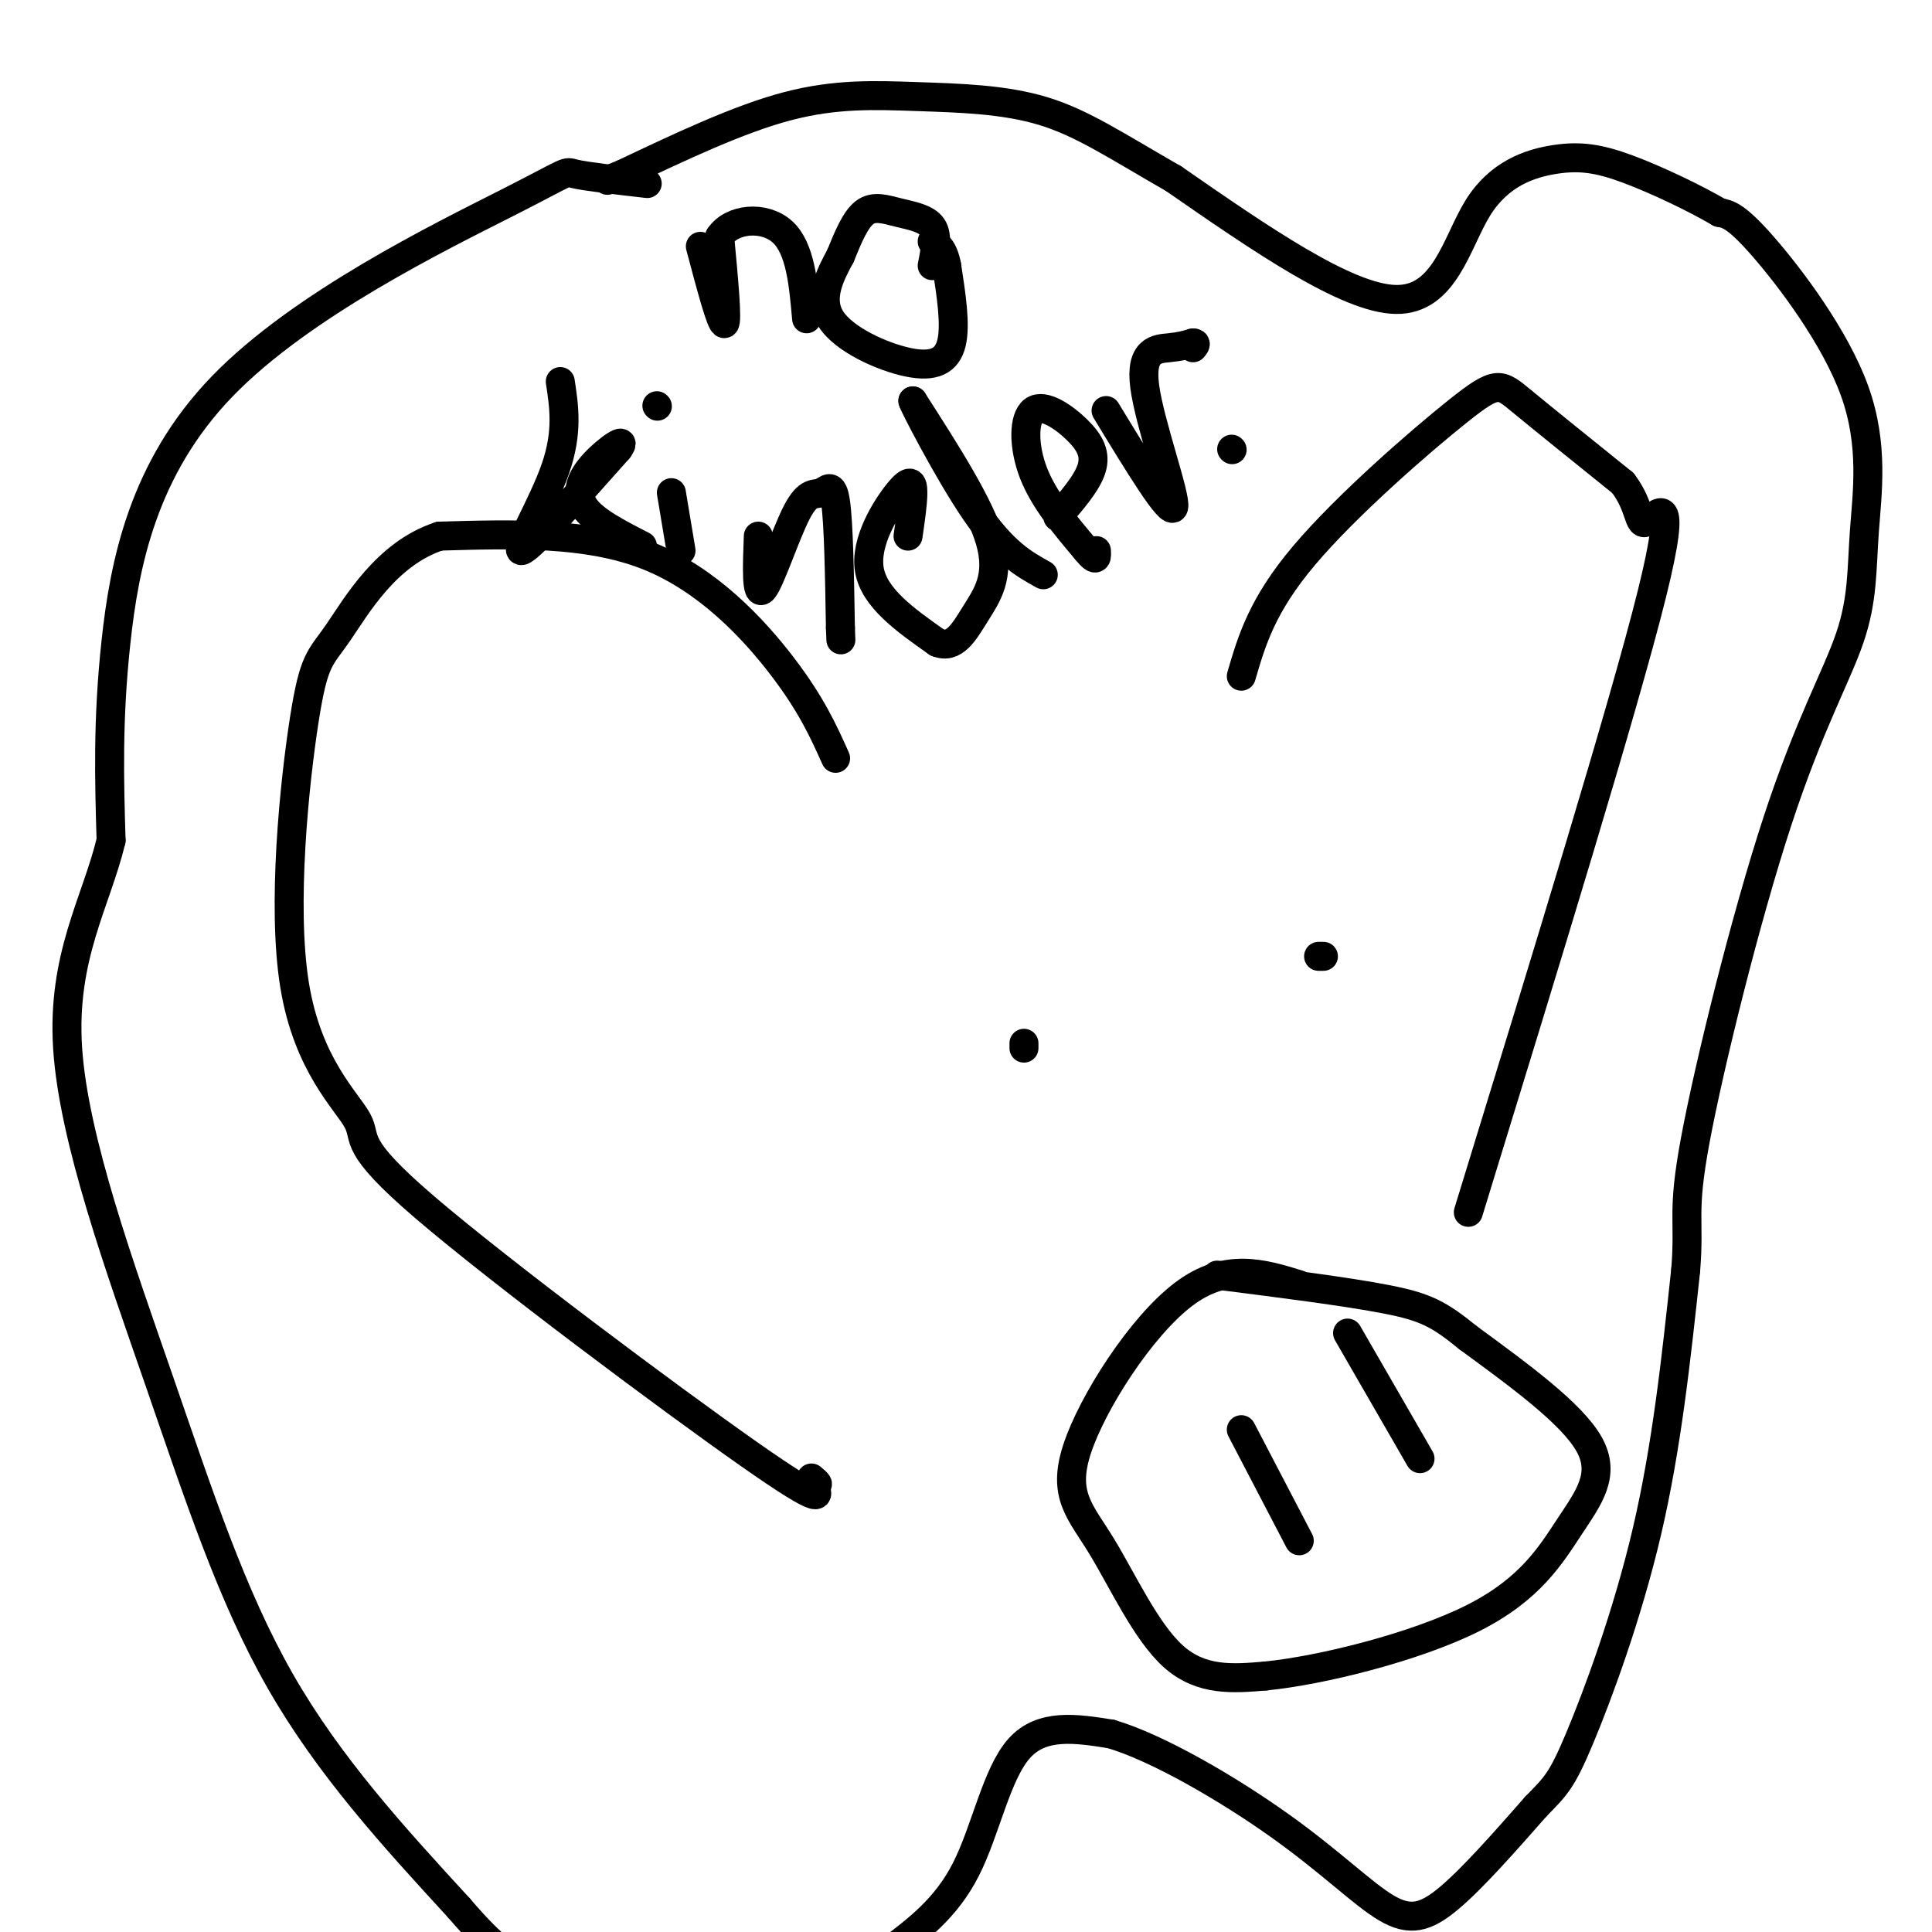
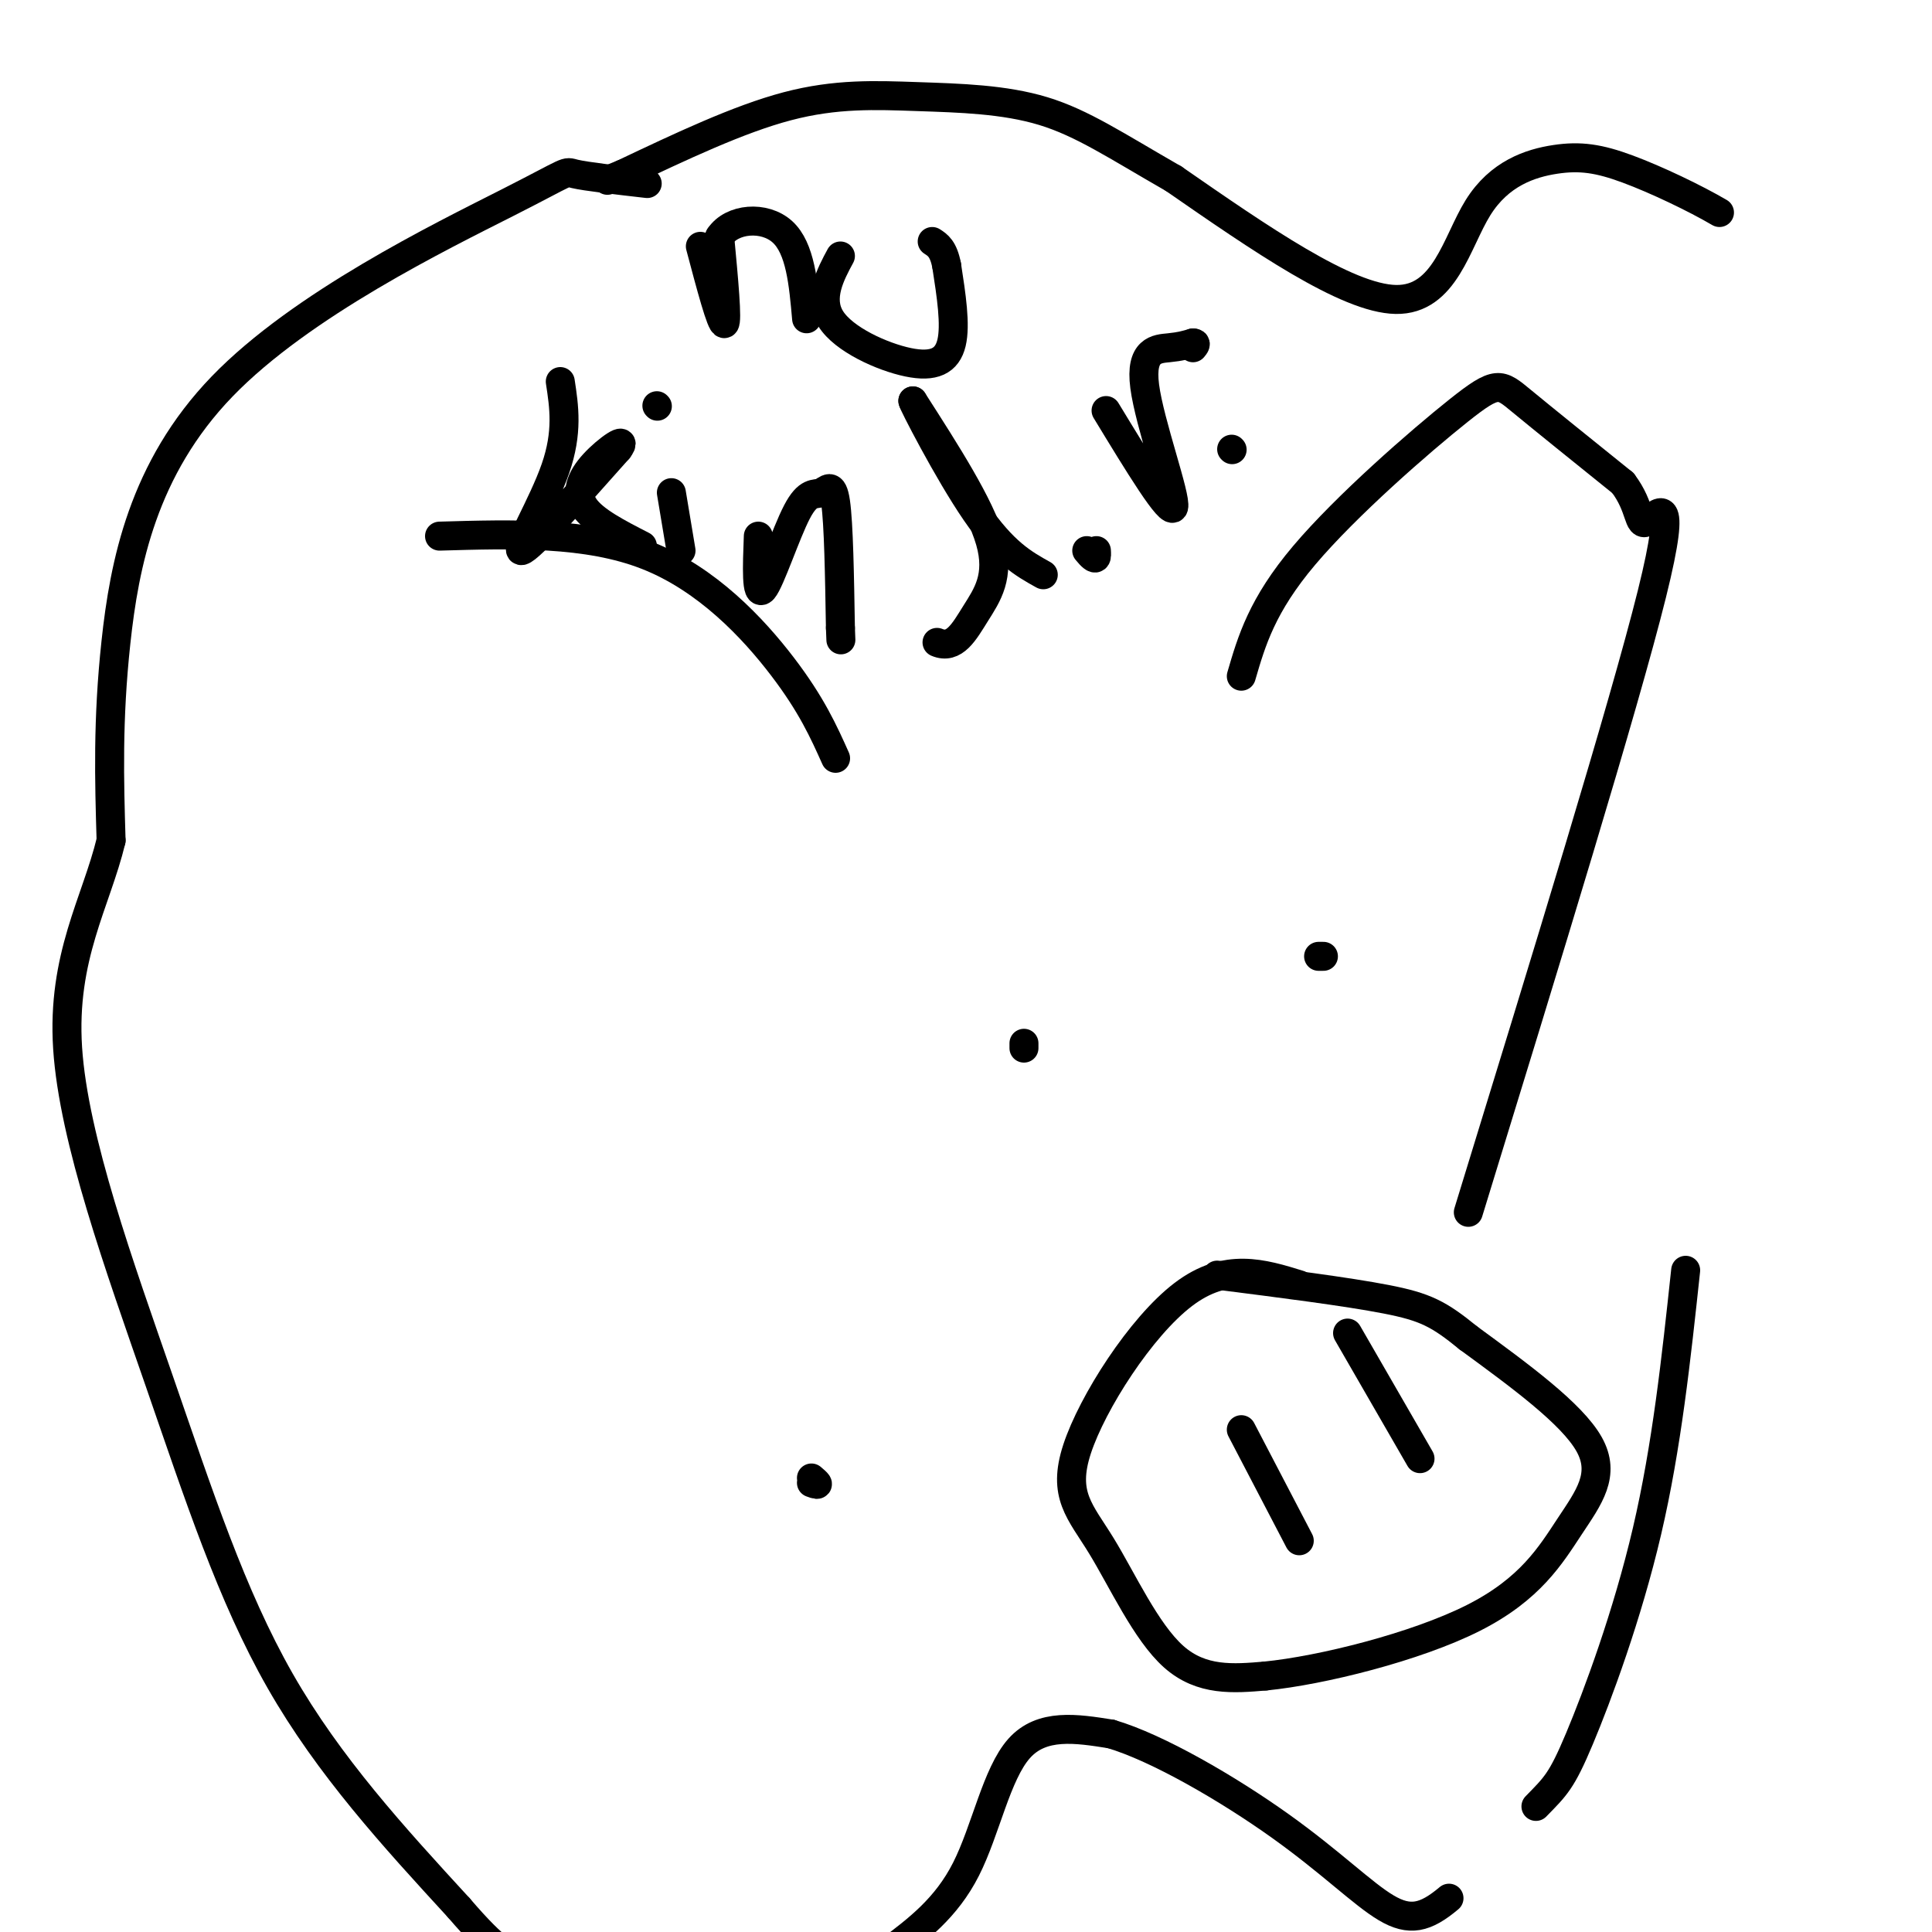
<svg xmlns="http://www.w3.org/2000/svg" viewBox="0 0 400 400" version="1.1">
  <g fill="none" stroke="#000000" stroke-width="6" stroke-linecap="round" stroke-linejoin="round">
    <path d="M173,157c-2.489,-5.556 -4.978,-11.111 -11,-19c-6.022,-7.889 -15.578,-18.111 -28,-23c-12.422,-4.889 -27.711,-4.444 -43,-4" />
-     <path d="M91,111c-11.076,3.597 -17.267,14.589 -21,20c-3.733,5.411 -5.008,5.241 -7,18c-1.992,12.759 -4.702,38.446 -2,55c2.702,16.554 10.817,23.973 13,28c2.183,4.027 -1.566,4.661 14,18c15.566,13.339 50.447,39.383 67,51c16.553,11.617 14.776,8.809 13,6" />
    <path d="M168,307c2.167,0.833 1.083,-0.083 0,-1" />
    <path d="M257,140c2.137,-7.333 4.274,-14.667 13,-25c8.726,-10.333 24.042,-23.667 32,-30c7.958,-6.333 8.560,-5.667 13,-2c4.440,3.667 12.720,10.333 21,17" />
    <path d="M336,100c3.869,5.071 3.042,9.250 5,8c1.958,-1.250 6.702,-7.929 1,15c-5.702,22.929 -21.851,75.464 -38,128" />
    <path d="M212,216c0.000,0.000 0.000,1.000 0,1" />
    <path d="M273,198c0.000,0.000 1.000,0.000 1,0" />
    <path d="M269,266c-7.590,-2.349 -15.180,-4.699 -24,2c-8.820,6.699 -18.869,22.445 -22,32c-3.131,9.555 0.657,12.919 5,20c4.343,7.081 9.241,17.880 15,23c5.759,5.120 12.380,4.560 19,4" />
    <path d="M262,347c11.609,-1.148 31.132,-6.019 43,-12c11.868,-5.981 16.080,-13.072 20,-19c3.920,-5.928 7.549,-10.694 4,-17c-3.549,-6.306 -14.274,-14.153 -25,-22" />
    <path d="M304,277c-6.111,-4.978 -8.889,-6.422 -17,-8c-8.111,-1.578 -21.556,-3.289 -35,-5" />
    <path d="M257,296c0.000,0.000 12.000,23.000 12,23" />
    <path d="M279,276c0.000,0.000 15.000,26.000 15,26" />
    <path d="M134,38c-6.368,-0.730 -12.737,-1.461 -15,-2c-2.263,-0.539 -0.421,-0.887 -14,6c-13.579,6.887 -42.579,21.008 -59,38c-16.421,16.992 -20.263,36.855 -22,53c-1.737,16.145 -1.368,28.573 -1,41" />
    <path d="M23,174c-3.064,12.738 -10.223,24.085 -9,43c1.223,18.915 10.829,45.400 19,69c8.171,23.600 14.906,44.314 25,62c10.094,17.686 23.547,32.343 37,47" />
    <path d="M95,395c8.167,9.500 10.083,9.750 12,10" />
    <path d="M184,404c5.956,-4.467 11.911,-8.933 16,-17c4.089,-8.067 6.311,-19.733 11,-25c4.689,-5.267 11.844,-4.133 19,-3" />
-     <path d="M230,359c9.683,2.837 24.389,11.431 35,19c10.611,7.569 17.126,14.115 22,17c4.874,2.885 8.107,2.110 13,-2c4.893,-4.110 11.447,-11.555 18,-19" />
+     <path d="M230,359c9.683,2.837 24.389,11.431 35,19c10.611,7.569 17.126,14.115 22,17c4.874,2.885 8.107,2.110 13,-2" />
    <path d="M318,374c4.083,-4.190 5.292,-5.167 9,-14c3.708,-8.833 9.917,-25.524 14,-43c4.083,-17.476 6.042,-35.738 8,-54" />
-     <path d="M349,263c0.893,-11.011 -0.876,-11.538 2,-27c2.876,-15.462 10.395,-45.859 17,-66c6.605,-20.141 12.295,-30.027 15,-38c2.705,-7.973 2.426,-14.034 3,-22c0.574,-7.966 2.001,-17.837 -2,-29c-4.001,-11.163 -13.429,-23.618 -19,-30c-5.571,-6.382 -7.286,-6.691 -9,-7" />
    <path d="M356,44c-5.012,-2.940 -13.042,-6.791 -19,-9c-5.958,-2.209 -9.844,-2.778 -15,-2c-5.156,0.778 -11.580,2.902 -16,10c-4.420,7.098 -6.834,19.171 -17,19c-10.166,-0.171 -28.083,-12.585 -46,-25" />
    <path d="M243,37c-11.978,-6.869 -18.922,-11.542 -27,-14c-8.078,-2.458 -17.290,-2.700 -26,-3c-8.710,-0.300 -16.917,-0.657 -27,2c-10.083,2.657 -22.041,8.329 -34,14" />
    <path d="M129,36c-5.667,2.333 -2.833,1.167 0,0" />
    <path d="M145,51c2.167,8.167 4.333,16.333 5,16c0.667,-0.333 -0.167,-9.167 -1,-18" />
    <path d="M149,49c2.511,-3.822 9.289,-4.378 13,-1c3.711,3.378 4.356,10.689 5,18" />
-     <path d="M193,55c0.613,-3.095 1.226,-6.190 0,-8c-1.226,-1.810 -4.292,-2.333 -7,-3c-2.708,-0.667 -5.060,-1.476 -7,0c-1.940,1.476 -3.470,5.238 -5,9" />
    <path d="M174,53c-2.049,3.778 -4.673,8.724 -2,13c2.673,4.276 10.643,7.882 16,9c5.357,1.118 8.102,-0.252 9,-4c0.898,-3.748 -0.051,-9.874 -1,-16" />
    <path d="M196,55c-0.667,-3.500 -1.833,-4.250 -3,-5" />
    <path d="M116,79c0.800,5.244 1.600,10.489 -1,18c-2.600,7.511 -8.600,17.289 -7,17c1.600,-0.289 10.800,-10.644 20,-21" />
    <path d="M128,93c2.226,-3.012 -2.208,-0.042 -5,3c-2.792,3.042 -3.940,6.155 -2,9c1.940,2.845 6.970,5.423 12,8" />
    <path d="M139,102c0.000,0.000 2.000,12.000 2,12" />
    <path d="M136,84c0.000,0.000 0.100,0.100 0.1,0.1" />
    <path d="M157,111c-0.241,6.365 -0.482,12.730 1,11c1.482,-1.730 4.686,-11.557 7,-16c2.314,-4.443 3.738,-3.504 5,-4c1.262,-0.496 2.360,-2.427 3,2c0.640,4.427 0.820,15.214 1,26" />
    <path d="M174,130c0.167,4.333 0.083,2.167 0,0" />
-     <path d="M188,111c0.500,-3.417 1.000,-6.833 1,-9c0.000,-2.167 -0.500,-3.083 -3,0c-2.500,3.083 -7.000,10.167 -6,16c1.000,5.833 7.500,10.417 14,15" />
    <path d="M194,133c3.607,1.512 5.625,-2.208 8,-6c2.375,-3.792 5.107,-7.655 3,-15c-2.107,-7.345 -9.054,-18.173 -16,-29" />
    <path d="M189,83c-0.222,0.022 7.222,14.578 13,23c5.778,8.422 9.889,10.711 14,13" />
-     <path d="M219,107c3.043,-3.520 6.086,-7.040 7,-10c0.914,-2.960 -0.301,-5.360 -3,-8c-2.699,-2.640 -6.880,-5.518 -9,-4c-2.120,1.518 -2.177,7.434 0,13c2.177,5.566 6.589,10.783 11,16" />
    <path d="M225,114c2.167,2.667 2.083,1.333 2,0" />
    <path d="M229,85c6.714,11.048 13.429,22.095 14,20c0.571,-2.095 -5.000,-17.333 -6,-25c-1.000,-7.667 2.571,-7.762 5,-8c2.429,-0.238 3.714,-0.619 5,-1" />
    <path d="M247,71c0.833,0.000 0.417,0.500 0,1" />
    <path d="M255,93c0.000,0.000 0.100,0.100 0.1,0.1" />
  </g>
</svg>